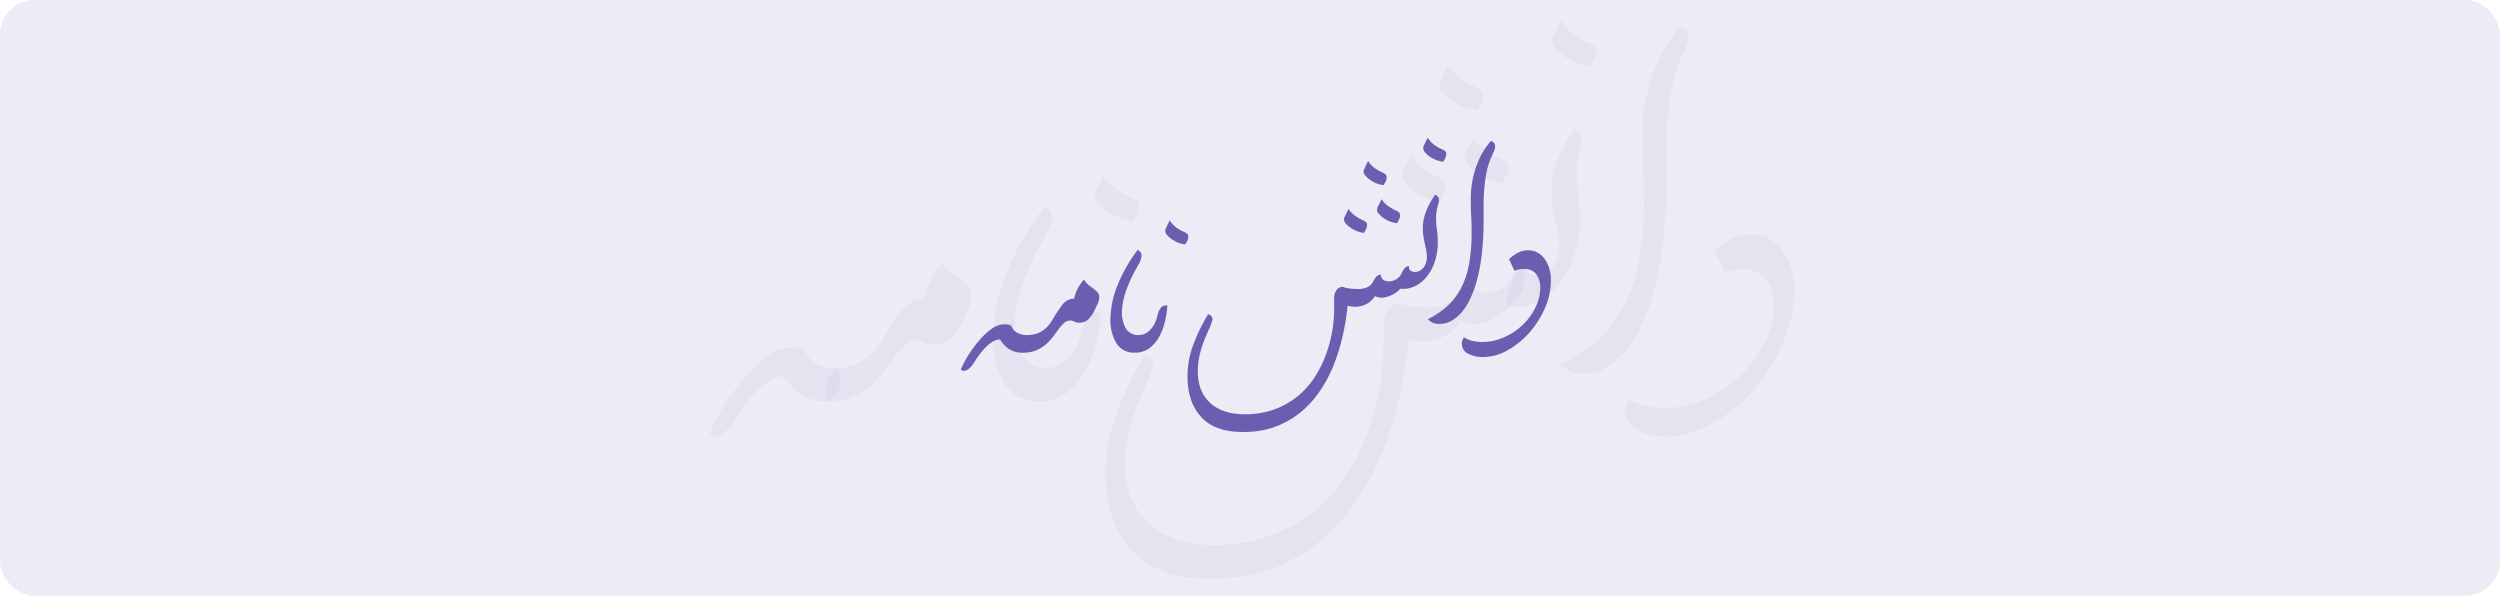
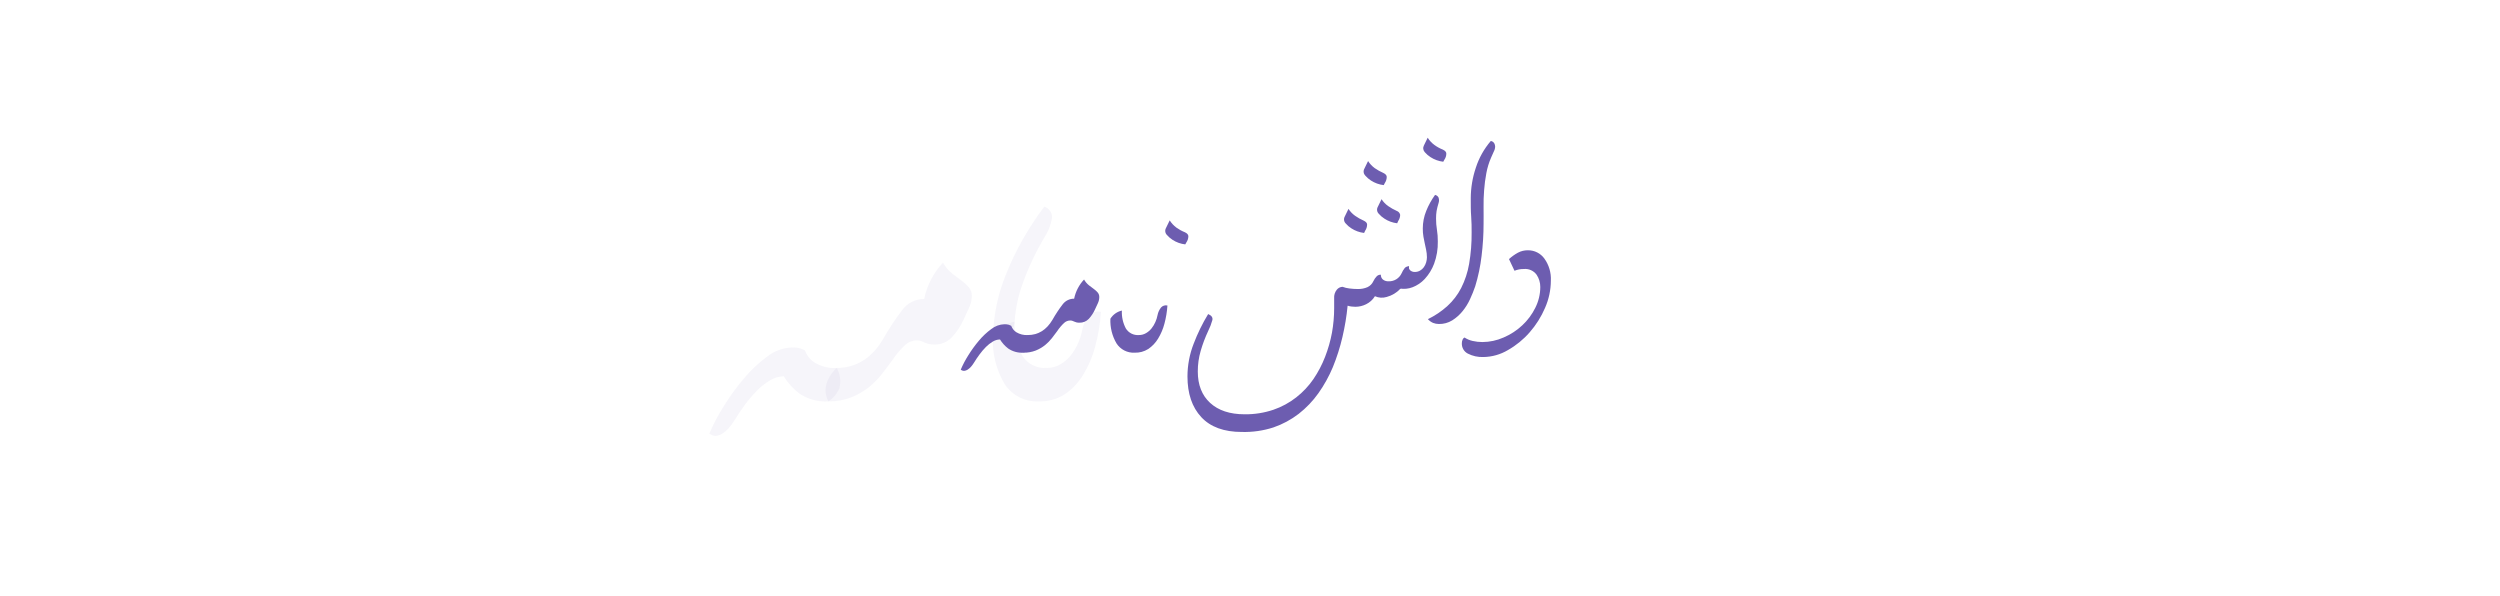
<svg xmlns="http://www.w3.org/2000/svg" width="726" height="173" viewBox="0 0 726 173" fill="none">
-   <rect width="726" height="173" rx="10" fill="#A69DCD" fill-opacity="0.2" />
  <g clip-path="url(#clip0_4650:28965)">
    <path d="M322.029 61.713C320.875 60.977 319.835 60.077 318.941 59.039C318.451 58.553 318.132 57.919 318.033 57.235C317.934 56.551 318.06 55.853 318.392 55.247L320.457 51C321.425 52.52 322.657 53.856 324.094 54.944C325.561 56 327.151 56.872 328.83 57.541C330.043 58.11 330.725 58.85 330.725 59.741C330.705 60.957 330.323 62.139 329.626 63.135L329.02 64.216C326.526 63.94 324.132 63.083 322.029 61.713Z" fill="#A69DCD" fill-opacity="0.1" />
    <path d="M418.244 58.426C415.738 58.13 413.333 57.261 411.216 55.885C410.058 55.154 409.017 54.253 408.128 53.212C407.635 52.727 407.314 52.093 407.215 51.408C407.116 50.723 407.243 50.025 407.578 49.419L409.643 45.172C410.599 46.654 411.827 47.941 413.262 48.964C414.748 50.011 416.334 50.906 417.998 51.638C419.21 52.207 419.892 52.927 419.892 53.818C419.873 55.04 419.491 56.228 418.794 57.231L418.244 58.426ZM429.043 32.089C426.528 31.802 424.115 30.933 421.995 29.549C420.845 28.808 419.805 27.908 418.907 26.875C418.417 26.388 418.098 25.755 417.999 25.071C417.9 24.387 418.026 23.689 418.358 23.083L420.423 18.836C421.388 20.343 422.621 21.66 424.06 22.723C425.551 23.756 427.137 24.645 428.796 25.377C430.009 25.946 430.691 26.686 430.691 27.577C430.67 28.79 430.295 29.97 429.611 30.971L429.043 32.089ZM436.431 53.098C433.921 52.804 431.514 51.928 429.403 50.538C428.245 49.808 427.204 48.906 426.315 47.865C425.816 47.383 425.491 46.749 425.392 46.063C425.293 45.376 425.424 44.676 425.765 44.073L427.83 39.825C428.789 41.311 430.024 42.598 431.468 43.617C432.953 44.654 434.533 45.549 436.185 46.291C436.665 46.454 437.094 46.741 437.427 47.124C437.76 47.508 437.985 47.972 438.079 48.471C438.06 49.687 437.677 50.869 436.981 51.865L436.431 53.098Z" fill="#A69DCD" fill-opacity="0.1" />
    <path d="M350.991 168.001C341.139 168.001 333.688 165.27 328.636 159.81C323.584 154.349 321.058 146.885 321.058 137.417C321.069 131.273 322.219 125.185 324.449 119.461C326.608 113.767 329.284 108.284 332.444 103.079C334.338 103.895 335.077 104.975 334.755 106.416C334.186 108.492 333.412 110.505 332.444 112.427C330.793 115.955 329.419 119.607 328.333 123.348C327.259 127.044 326.723 130.876 326.741 134.725C326.741 142.094 329.009 147.858 333.543 152.017C338.077 156.175 344.392 158.261 352.487 158.274C357.862 158.342 363.21 157.503 368.306 155.79C372.842 154.237 377.087 151.936 380.866 148.983C384.521 146.133 387.716 142.737 390.339 138.915C392.941 135.092 395.096 130.982 396.761 126.666C398.436 122.371 399.705 117.927 400.55 113.394C401.352 108.926 401.758 104.396 401.762 99.856C401.762 99.135 401.762 98.206 401.762 97.069C401.762 95.931 401.762 95.04 401.762 94.395C401.625 92.692 402.147 91.002 403.221 89.674C403.6 89.198 404.077 88.809 404.62 88.534C405.162 88.259 405.758 88.105 406.366 88.081C407.587 88.54 408.859 88.845 410.155 88.992C411.681 89.197 413.219 89.298 414.758 89.295C416.593 89.348 418.416 88.999 420.101 88.271C421.55 87.583 422.705 86.4 423.359 84.934C423.832 83.923 424.472 83 425.254 82.204C425.855 81.662 426.643 81.376 427.451 81.407C427.426 81.91 427.515 82.412 427.712 82.875C427.909 83.338 428.208 83.751 428.588 84.081C429.475 84.763 430.577 85.106 431.695 85.048C433.181 85.103 434.652 84.719 435.922 83.943C437.192 83.168 438.206 82.035 438.837 80.687C439.29 79.621 439.883 78.62 440.599 77.71C440.901 77.392 441.271 77.145 441.68 76.988C442.09 76.83 442.529 76.766 442.967 76.8L442.228 84.384C441.584 85.199 440.921 86.015 440.334 86.811C439.746 87.607 438.932 88.404 438.212 89.124C436.165 91.326 433.538 92.903 430.634 93.675C428.508 94.329 426.217 94.18 424.193 93.258C423.028 95.161 421.346 96.694 419.343 97.675C417.536 98.581 415.547 99.06 413.527 99.079C412.799 99.082 412.071 99.037 411.348 98.946C410.608 98.861 409.878 98.702 409.17 98.472C408.604 104.294 407.649 110.071 406.309 115.764C404.995 121.413 403.234 126.948 401.042 132.317C398.928 137.371 396.266 142.178 393.105 146.651C390.059 150.952 386.402 154.784 382.249 158.027C378.056 161.255 373.366 163.778 368.363 165.498C362.757 167.315 356.882 168.162 350.991 168.001Z" fill="#A69DCD" fill-opacity="0.1" />
    <path d="M454.789 16.693C453.633 15.953 452.587 15.053 451.682 14.02C451.2 13.527 450.888 12.894 450.793 12.211C450.697 11.529 450.823 10.833 451.151 10.228L453.216 5.98C454.17 7.513 455.404 8.851 456.854 9.924C458.306 10.997 459.892 11.877 461.571 12.541C462.783 13.11 463.465 13.83 463.465 14.721C463.466 15.937 463.089 17.123 462.386 18.115L461.779 19.215C459.287 18.919 456.896 18.057 454.789 16.693Z" fill="#A69DCD" fill-opacity="0.1" />
-     <path d="M437.814 89.01C437.59 88.03 437.59 87.013 437.814 86.033C438.027 84.828 438.377 83.651 438.856 82.525C439.333 81.358 439.923 80.24 440.618 79.188C441.202 78.24 441.916 77.378 442.74 76.628C442.698 77.089 442.764 77.553 442.931 77.984C443.099 78.415 443.364 78.801 443.706 79.112C444.398 79.65 445.255 79.932 446.131 79.909C447.125 79.921 448.104 79.673 448.972 79.188C449.81 78.72 450.535 78.072 451.094 77.292C451.673 76.481 452.108 75.577 452.382 74.619C452.645 73.712 452.785 72.775 452.799 71.831C452.791 70.416 452.638 69.006 452.345 67.622L451.606 64.171C451.378 63.034 451.132 61.82 450.886 60.531C450.624 59.009 450.503 57.467 450.526 55.923C450.532 52.614 451.176 49.338 452.42 46.272C453.675 43.154 455.303 40.2 457.27 37.475C457.669 37.557 458.045 37.725 458.372 37.967C458.699 38.21 458.969 38.52 459.165 38.878C459.549 39.911 459.549 41.049 459.165 42.082C458.736 43.457 458.389 44.857 458.123 46.272C457.911 47.659 457.809 49.06 457.82 50.463C457.809 52.552 457.974 54.639 458.312 56.701C458.646 58.808 458.804 60.938 458.786 63.072C458.885 67.272 458.191 71.454 456.74 75.396C455.575 78.494 453.825 81.339 451.587 83.777C449.721 85.787 447.421 87.344 444.862 88.327C442.618 89.19 440.181 89.426 437.814 89.01Z" fill="#A69DCD" fill-opacity="0.1" />
    <path d="M459.392 108.557C458.29 108.559 457.198 108.353 456.172 107.951C455.085 107.477 454.115 106.772 453.33 105.884C457.233 104.004 460.844 101.571 464.053 98.66C467.143 95.835 469.709 92.484 471.631 88.762C473.738 84.58 475.213 80.107 476.007 75.49C476.99 69.76 477.453 63.954 477.39 58.141C477.39 55.392 477.39 52.453 477.143 49.343C476.897 46.233 476.916 42.84 476.916 39.199C476.947 33.524 477.887 27.891 479.701 22.514C481.443 17.104 484.245 12.096 487.942 7.781C488.332 7.84 488.704 7.984 489.031 8.204C489.359 8.424 489.634 8.713 489.836 9.052C490.142 9.59 490.311 10.196 490.329 10.815C490.321 11.742 490.087 12.653 489.647 13.47C489.211 14.361 488.7 15.498 488.131 16.882C486.907 19.655 486.017 22.564 485.479 25.547C484.899 28.619 484.494 31.721 484.267 34.838C484.02 37.986 483.907 41.133 483.963 44.319C484.02 47.504 483.963 50.443 483.963 53.363C483.96 59.283 483.593 65.197 482.865 71.072C482.207 76.748 481.034 82.352 479.36 87.814C478.548 90.188 477.612 92.517 476.556 94.792C475.467 97.208 474.065 99.471 472.388 101.523C470.784 103.505 468.864 105.21 466.705 106.566C464.508 107.918 461.97 108.609 459.392 108.557Z" fill="#A69DCD" fill-opacity="0.1" />
    <path d="M483.887 126.742C480.905 126.869 477.94 126.215 475.287 124.846C474.253 124.313 473.394 123.493 472.813 122.484C472.231 121.476 471.953 120.321 472.009 119.158C471.997 118.465 472.139 117.779 472.426 117.148C472.614 116.645 472.987 116.231 473.468 115.992C474.831 116.89 476.346 117.532 477.939 117.888C479.69 118.295 481.483 118.498 483.281 118.495C487.309 118.481 491.289 117.629 494.97 115.992C498.751 114.386 502.22 112.127 505.219 109.318C508.2 106.553 510.647 103.262 512.437 99.61C514.215 96.08 515.149 92.186 515.165 88.233C515.189 85.789 514.469 83.395 513.1 81.37C512.295 80.291 511.225 79.439 509.993 78.897C508.761 78.355 507.41 78.142 506.072 78.279C504.325 78.257 502.593 78.586 500.976 79.246L497.944 72.818C499.439 71.45 501.093 70.266 502.87 69.292C504.566 68.39 506.463 67.934 508.383 67.964C510.14 67.946 511.876 68.35 513.445 69.141C515.014 69.933 516.37 71.09 517.4 72.515C519.946 76.052 521.209 80.353 520.981 84.707C520.955 89.867 519.865 94.966 517.779 99.686C515.679 104.599 512.814 109.149 509.292 113.167C505.888 117.075 501.846 120.377 497.338 122.931C493.264 125.356 488.627 126.67 483.887 126.742Z" fill="#A69DCD" fill-opacity="0.1" />
  </g>
  <path d="M240.574 116.56C237.566 116.763 234.577 115.948 232.087 114.247C230.301 112.878 228.779 111.194 227.597 109.279C226.204 109.306 224.843 109.706 223.656 110.436C222.268 111.249 220.994 112.244 219.867 113.393C218.593 114.683 217.415 116.064 216.344 117.527C215.207 119.063 214.203 120.561 213.313 122.02C212.835 122.812 212.29 123.56 211.683 124.258C211.133 124.895 210.495 125.45 209.789 125.907C209.221 126.28 208.571 126.508 207.894 126.571C207.205 126.578 206.535 126.343 206 125.907C207.153 123.189 208.528 120.569 210.111 118.077C211.867 115.22 213.836 112.501 216.003 109.943C218.008 107.526 220.306 105.367 222.842 103.515C224.891 101.904 227.399 100.988 230.003 100.898C230.841 100.866 231.679 100.969 232.485 101.202C232.917 101.363 233.341 101.546 233.754 101.752C234.28 103.196 235.257 104.432 236.539 105.278C238.474 106.452 240.722 107.001 242.98 106.852C243.501 107.763 243.833 108.77 243.957 109.812C244.081 110.855 243.993 111.912 243.7 112.919C243.016 114.4 241.934 115.661 240.574 116.56Z" fill="#A69DCD" fill-opacity="0.1" />
  <path d="M240.574 116.561C238.963 113.395 239.721 110.171 242.885 106.853C248.606 106.853 253.128 104.06 256.449 98.472C258.134 95.47 260.034 92.593 262.133 89.864C262.868 88.908 263.815 88.135 264.901 87.609C265.986 87.082 267.178 86.816 268.384 86.831C269.191 82.873 271.08 79.217 273.84 76.269C274.536 77.508 275.462 78.602 276.568 79.493L279.296 81.541C280.053 82.094 280.746 82.73 281.361 83.437C281.945 84.151 282.248 85.055 282.214 85.977C282.204 87.154 281.932 88.313 281.418 89.371C280.888 90.509 280.395 91.609 279.903 92.651C279.048 94.585 277.884 96.366 276.455 97.923C275.795 98.622 274.995 99.172 274.106 99.539C273.218 99.905 272.262 100.078 271.302 100.046C270.748 100.057 270.194 100 269.654 99.876C269.24 99.759 268.834 99.614 268.441 99.439L267.418 99.022C267.027 98.894 266.617 98.83 266.206 98.833C264.964 98.845 263.774 99.326 262.872 100.179C261.434 101.52 260.162 103.029 259.083 104.673C258.268 105.791 257.321 107.043 256.222 108.465C255.108 109.898 253.837 111.202 252.433 112.352C250.855 113.613 249.099 114.636 247.223 115.385C245.101 116.196 242.845 116.595 240.574 116.561Z" fill="#A69DCD" fill-opacity="0.1" />
  <path d="M294.642 93.371C294.597 94.185 294.346 94.975 293.912 95.665C293.477 96.355 292.875 96.923 292.16 97.315C291.607 97.679 290.982 97.917 290.327 98.012C289.672 98.107 289.004 98.057 288.371 97.865C288.491 91.685 289.743 85.579 292.065 79.852C294.896 72.761 298.669 66.084 303.28 60C303.958 60.23 304.543 60.674 304.946 61.266C305.35 61.858 305.55 62.565 305.516 63.28C305.175 65.311 304.413 67.249 303.28 68.968C300.723 73.276 298.592 77.823 296.915 82.544C295.668 86.033 294.903 89.675 294.642 93.371Z" fill="#A69DCD" fill-opacity="0.1" />
  <path d="M301.67 116.559C299.696 116.663 297.729 116.241 295.972 115.335C294.214 114.428 292.729 113.071 291.667 111.402C289.277 107.304 288.12 102.603 288.333 97.864C289.034 96.733 289.953 95.754 291.036 94.982C292.119 94.211 293.345 93.663 294.642 93.37C294.48 96.786 295.232 100.183 296.82 103.211C297.564 104.417 298.626 105.395 299.89 106.038C301.153 106.68 302.569 106.961 303.981 106.851C305.365 106.87 306.728 106.509 307.922 105.808C309.081 105.133 310.108 104.253 310.953 103.211C311.812 102.133 312.525 100.947 313.075 99.684C313.627 98.439 314.034 97.135 314.287 95.797C314.583 94.294 315.232 92.884 316.182 91.683C316.613 91.195 317.169 90.834 317.79 90.64C318.411 90.446 319.074 90.426 319.706 90.583C319.489 93.966 318.937 97.32 318.057 100.594C317.302 103.501 316.12 106.281 314.552 108.842C313.188 111.109 311.345 113.05 309.153 114.53C306.919 115.944 304.312 116.651 301.67 116.559Z" fill="#A69DCD" fill-opacity="0.1" />
  <path d="M297.25 102.419C295.662 102.526 294.084 102.097 292.77 101.199C291.827 100.477 291.024 99.589 290.4 98.579C289.665 98.594 288.947 98.804 288.32 99.189C287.587 99.618 286.914 100.143 286.32 100.749C285.647 101.429 285.026 102.158 284.46 102.929C283.86 103.739 283.33 104.529 282.86 105.299C282.608 105.717 282.32 106.111 282 106.479C281.71 106.815 281.373 107.108 281 107.349C280.7 107.546 280.357 107.666 280 107.699C279.636 107.703 279.282 107.579 279 107.349C279.609 105.915 280.334 104.534 281.17 103.219C282.097 101.713 283.136 100.279 284.28 98.929C285.339 97.654 286.551 96.516 287.89 95.539C288.972 94.69 290.295 94.207 291.67 94.159C292.112 94.142 292.555 94.196 292.98 94.319C293.208 94.404 293.432 94.501 293.65 94.609C293.928 95.371 294.443 96.023 295.12 96.469C296.141 97.088 297.328 97.378 298.52 97.299C298.795 97.78 298.97 98.311 299.036 98.861C299.101 99.41 299.055 99.968 298.9 100.499C298.539 101.28 297.968 101.945 297.25 102.419Z" fill="#6D5DB0" />
  <path d="M297.25 102.42C296.4 100.75 296.8 99.05 298.47 97.3C301.49 97.3 303.877 95.827 305.63 92.88C306.52 91.296 307.522 89.779 308.63 88.34C309.018 87.835 309.518 87.428 310.091 87.15C310.664 86.873 311.294 86.732 311.93 86.74C312.356 84.653 313.353 82.724 314.81 81.17C315.177 81.823 315.666 82.4 316.25 82.87L317.69 83.95C318.089 84.242 318.455 84.577 318.78 84.95C319.088 85.327 319.248 85.803 319.23 86.29C319.225 86.91 319.081 87.522 318.81 88.08C318.53 88.68 318.27 89.26 318.01 89.81C317.559 90.83 316.944 91.769 316.19 92.59C315.842 92.959 315.419 93.249 314.95 93.442C314.482 93.635 313.977 93.727 313.47 93.71C313.177 93.716 312.885 93.685 312.6 93.62C312.382 93.559 312.168 93.482 311.96 93.39L311.42 93.17C311.214 93.102 310.997 93.068 310.78 93.07C310.125 93.076 309.496 93.33 309.02 93.78C308.261 94.487 307.59 95.283 307.02 96.15C306.59 96.74 306.09 97.4 305.51 98.15C304.922 98.906 304.251 99.593 303.51 100.2C302.677 100.865 301.75 101.404 300.76 101.8C299.64 102.228 298.449 102.438 297.25 102.42Z" fill="#6D5DB0" />
-   <path d="M325.79 90.19C325.766 90.619 325.634 91.036 325.405 91.4C325.175 91.764 324.857 92.063 324.48 92.27C324.188 92.462 323.858 92.588 323.512 92.638C323.167 92.688 322.814 92.661 322.48 92.56C322.543 89.301 323.204 86.081 324.43 83.06C325.924 79.32 327.916 75.798 330.35 72.59C330.708 72.711 331.016 72.945 331.229 73.257C331.442 73.57 331.548 73.942 331.53 74.32C331.35 75.391 330.948 76.413 330.35 77.32C329 79.592 327.875 81.99 326.99 84.48C326.332 86.32 325.928 88.241 325.79 90.19Z" fill="#6D5DB0" />
  <path d="M340.51 69.65C339.901 69.262 339.352 68.787 338.88 68.24C338.621 67.983 338.453 67.649 338.401 67.288C338.348 66.928 338.415 66.56 338.59 66.24L339.68 64C340.191 64.802 340.841 65.506 341.6 66.08C342.374 66.637 343.214 67.097 344.1 67.45C344.74 67.75 345.1 68.14 345.1 68.61C345.09 69.251 344.888 69.875 344.52 70.4L344.2 70.97C342.884 70.825 341.62 70.372 340.51 69.65Z" fill="#6D5DB0" />
  <path d="M329.5 102.419C328.458 102.474 327.42 102.251 326.492 101.773C325.564 101.295 324.78 100.58 324.22 99.699C322.958 97.538 322.347 95.059 322.46 92.559C322.83 91.963 323.315 91.446 323.887 91.039C324.459 90.633 325.105 90.344 325.79 90.189C325.704 91.991 326.101 93.782 326.94 95.379C327.333 96.016 327.893 96.531 328.56 96.87C329.227 97.209 329.974 97.357 330.72 97.299C331.451 97.309 332.17 97.119 332.8 96.749C333.412 96.393 333.954 95.929 334.4 95.379C334.853 94.811 335.23 94.186 335.52 93.519C335.812 92.863 336.026 92.175 336.16 91.469C336.316 90.677 336.659 89.933 337.16 89.299C337.387 89.042 337.681 88.852 338.009 88.749C338.337 88.647 338.687 88.637 339.02 88.719C338.906 90.504 338.614 92.272 338.15 93.999C337.751 95.532 337.128 96.998 336.3 98.349C335.58 99.544 334.607 100.568 333.45 101.349C332.271 102.095 330.894 102.468 329.5 102.419Z" fill="#6D5DB0" />
  <path d="M396.14 67.65C394.817 67.493 393.547 67.035 392.43 66.309C391.819 65.924 391.269 65.449 390.8 64.9C390.54 64.644 390.37 64.31 390.318 63.948C390.266 63.587 390.333 63.219 390.51 62.9L391.6 60.66C392.104 61.441 392.753 62.12 393.51 62.66C394.294 63.211 395.132 63.684 396.01 64.07C396.65 64.37 397.01 64.749 397.01 65.219C397 65.864 396.798 66.491 396.43 67.019L396.14 67.65ZM401.84 53.76C400.513 53.608 399.239 53.149 398.12 52.419C397.513 52.029 396.964 51.554 396.49 51.01C396.231 50.753 396.063 50.419 396.011 50.058C395.958 49.697 396.025 49.329 396.2 49.01L397.29 46.77C397.8 47.564 398.45 48.259 399.21 48.819C399.997 49.364 400.834 49.833 401.71 50.219C402.35 50.52 402.71 50.91 402.71 51.38C402.699 52.019 402.501 52.642 402.14 53.169L401.84 53.76ZM405.74 64.84C404.415 64.685 403.145 64.222 402.03 63.489C401.419 63.104 400.869 62.629 400.4 62.08C400.137 61.825 399.965 61.491 399.913 61.129C399.86 60.767 399.93 60.398 400.11 60.08L401.2 57.84C401.706 58.623 402.358 59.302 403.12 59.84C403.904 60.386 404.738 60.858 405.61 61.249C405.864 61.335 406.09 61.487 406.266 61.689C406.441 61.891 406.56 62.136 406.61 62.4C406.6 63.041 406.398 63.664 406.03 64.189L405.74 64.84Z" fill="#6D5DB0" />
  <path d="M360.64 125.441C355.44 125.441 351.507 124.001 348.84 121.121C346.173 118.241 344.84 114.304 344.84 109.311C344.846 106.07 345.453 102.859 346.63 99.841C347.769 96.838 349.182 93.945 350.85 91.201C351.85 91.631 352.24 92.201 352.07 92.961C351.769 94.055 351.361 95.117 350.85 96.131C349.979 97.992 349.253 99.917 348.68 101.891C348.113 103.84 347.83 105.861 347.84 107.891C347.84 111.777 349.037 114.817 351.43 117.011C353.823 119.204 357.157 120.304 361.43 120.311C364.267 120.347 367.09 119.904 369.78 119.001C372.174 118.181 374.415 116.968 376.41 115.411C378.339 113.907 380.025 112.116 381.41 110.101C382.784 108.084 383.921 105.917 384.8 103.641C385.684 101.375 386.354 99.031 386.8 96.641C387.223 94.284 387.438 91.895 387.44 89.501C387.44 89.121 387.44 88.631 387.44 88.031C387.44 87.431 387.44 86.961 387.44 86.621C387.368 85.722 387.643 84.831 388.21 84.131C388.41 83.879 388.662 83.674 388.948 83.529C389.235 83.384 389.549 83.303 389.87 83.29C390.514 83.532 391.186 83.693 391.87 83.771C392.675 83.879 393.487 83.932 394.3 83.93C395.268 83.959 396.231 83.774 397.12 83.391C397.885 83.028 398.495 82.403 398.84 81.631C399.089 81.097 399.428 80.611 399.84 80.191C400.157 79.905 400.573 79.754 401 79.771C400.986 80.036 401.033 80.3 401.137 80.545C401.241 80.789 401.399 81.006 401.6 81.18C402.068 81.54 402.65 81.721 403.24 81.691C404.025 81.72 404.801 81.517 405.471 81.108C406.141 80.699 406.677 80.102 407.01 79.391C407.249 78.828 407.562 78.3 407.94 77.821C408.1 77.653 408.295 77.523 408.511 77.44C408.727 77.357 408.959 77.323 409.19 77.341L408.8 81.341C408.46 81.771 408.11 82.201 407.8 82.621C407.49 83.04 407.06 83.461 406.68 83.841C405.6 85.002 404.213 85.834 402.68 86.241C401.558 86.585 400.348 86.507 399.28 86.021C398.665 87.025 397.777 87.833 396.72 88.351C395.766 88.828 394.716 89.081 393.65 89.091C393.265 89.092 392.881 89.069 392.5 89.021C392.109 88.976 391.724 88.892 391.35 88.771C391.051 91.841 390.547 94.888 389.84 97.891C389.146 100.87 388.217 103.789 387.06 106.621C385.944 109.286 384.539 111.821 382.87 114.181C381.262 116.449 379.332 118.47 377.14 120.181C374.926 121.883 372.451 123.213 369.81 124.121C366.851 125.079 363.749 125.526 360.64 125.441Z" fill="#6D5DB0" />
  <path d="M415.43 45.64C414.82 45.25 414.268 44.775 413.79 44.23C413.536 43.971 413.371 43.636 413.321 43.276C413.27 42.916 413.337 42.55 413.51 42.23L414.6 39.99C415.103 40.798 415.755 41.504 416.52 42.07C417.287 42.636 418.124 43.1 419.01 43.45C419.65 43.75 420.01 44.13 420.01 44.6C420.01 45.242 419.811 45.867 419.44 46.39L419.12 46.97C417.804 46.814 416.542 46.359 415.43 45.64Z" fill="#6D5DB0" />
  <path d="M406.47 83.78C406.352 83.263 406.352 82.726 406.47 82.21C406.582 81.574 406.767 80.953 407.02 80.36C407.272 79.744 407.583 79.154 407.95 78.6C408.258 78.099 408.635 77.645 409.07 77.25C409.048 77.493 409.083 77.737 409.171 77.964C409.26 78.192 409.4 78.395 409.58 78.56C409.945 78.843 410.398 78.992 410.86 78.98C411.385 78.986 411.902 78.855 412.36 78.6C412.802 78.353 413.185 78.011 413.48 77.6C413.785 77.172 414.015 76.695 414.16 76.19C414.299 75.712 414.373 75.217 414.38 74.72C414.376 73.973 414.295 73.23 414.14 72.5L413.75 70.68C413.63 70.08 413.5 69.44 413.37 68.76C413.232 67.957 413.168 67.144 413.18 66.33C413.184 64.585 413.523 62.856 414.18 61.24C414.842 59.595 415.702 58.037 416.74 56.6C416.95 56.643 417.149 56.732 417.322 56.859C417.494 56.987 417.637 57.151 417.74 57.34C417.943 57.885 417.943 58.485 417.74 59.03C417.514 59.755 417.33 60.493 417.19 61.24C417.078 61.971 417.025 62.71 417.03 63.45C417.024 64.552 417.111 65.652 417.29 66.74C417.466 67.851 417.55 68.975 417.54 70.1C417.593 72.315 417.226 74.52 416.46 76.6C415.845 78.234 414.922 79.734 413.74 81.02C412.755 82.08 411.541 82.901 410.19 83.42C409.006 83.874 407.72 83.999 406.47 83.78Z" fill="#6D5DB0" />
  <path d="M417.86 94.089C417.278 94.091 416.702 93.982 416.16 93.769C415.587 93.52 415.075 93.148 414.66 92.679C416.72 91.688 418.627 90.405 420.32 88.869C421.951 87.379 423.306 85.612 424.32 83.649C425.433 81.444 426.211 79.084 426.63 76.649C427.149 73.628 427.393 70.565 427.36 67.499C427.36 66.049 427.36 64.499 427.23 62.859C427.1 61.219 427.11 59.429 427.11 57.509C427.127 54.516 427.623 51.545 428.58 48.709C429.5 45.856 430.979 43.215 432.93 40.94C433.136 40.97 433.332 41.047 433.505 41.162C433.678 41.278 433.823 41.431 433.93 41.609C434.092 41.894 434.181 42.213 434.19 42.539C434.186 43.029 434.062 43.509 433.83 43.94C433.6 44.41 433.33 45.01 433.03 45.739C432.384 47.202 431.914 48.736 431.63 50.309C431.324 51.929 431.11 53.565 430.99 55.209C430.86 56.87 430.8 58.529 430.83 60.209C430.86 61.889 430.83 63.439 430.83 64.979C430.828 68.102 430.635 71.221 430.25 74.32C429.903 77.313 429.284 80.269 428.4 83.149C427.972 84.401 427.478 85.63 426.92 86.829C426.345 88.104 425.605 89.297 424.72 90.379C423.873 91.425 422.86 92.324 421.72 93.039C420.561 93.752 419.221 94.117 417.86 94.089Z" fill="#6D5DB0" />
  <path d="M430.79 103.68C429.215 103.747 427.651 103.403 426.25 102.68C425.704 102.399 425.251 101.967 424.944 101.435C424.637 100.903 424.49 100.294 424.52 99.68C424.513 99.315 424.588 98.953 424.74 98.621C424.839 98.355 425.036 98.137 425.29 98.01C426.01 98.484 426.809 98.823 427.65 99.01C428.575 99.225 429.521 99.332 430.47 99.331C432.596 99.323 434.697 98.874 436.64 98.01C438.636 97.163 440.467 95.972 442.05 94.49C443.624 93.032 444.915 91.297 445.86 89.371C446.798 87.509 447.291 85.455 447.3 83.371C447.313 82.081 446.932 80.819 446.21 79.751C445.785 79.181 445.22 78.732 444.57 78.446C443.92 78.161 443.206 78.049 442.5 78.121C441.578 78.109 440.664 78.282 439.81 78.63L438.21 75.24C438.999 74.519 439.872 73.894 440.81 73.38C441.705 72.905 442.706 72.664 443.72 72.68C444.647 72.671 445.564 72.884 446.392 73.301C447.22 73.719 447.936 74.329 448.48 75.081C449.823 76.946 450.49 79.215 450.37 81.51C450.356 84.232 449.781 86.921 448.68 89.41C447.571 92.002 446.059 94.402 444.2 96.52C442.403 98.582 440.27 100.323 437.89 101.67C435.739 102.949 433.292 103.642 430.79 103.68Z" fill="#6D5DB0" />
  <defs>
    <clipPath id="clip0_4650:28965">
-       <rect width="247" height="162" fill="white" transform="translate(274 6)" />
-     </clipPath>
+       </clipPath>
  </defs>
</svg>